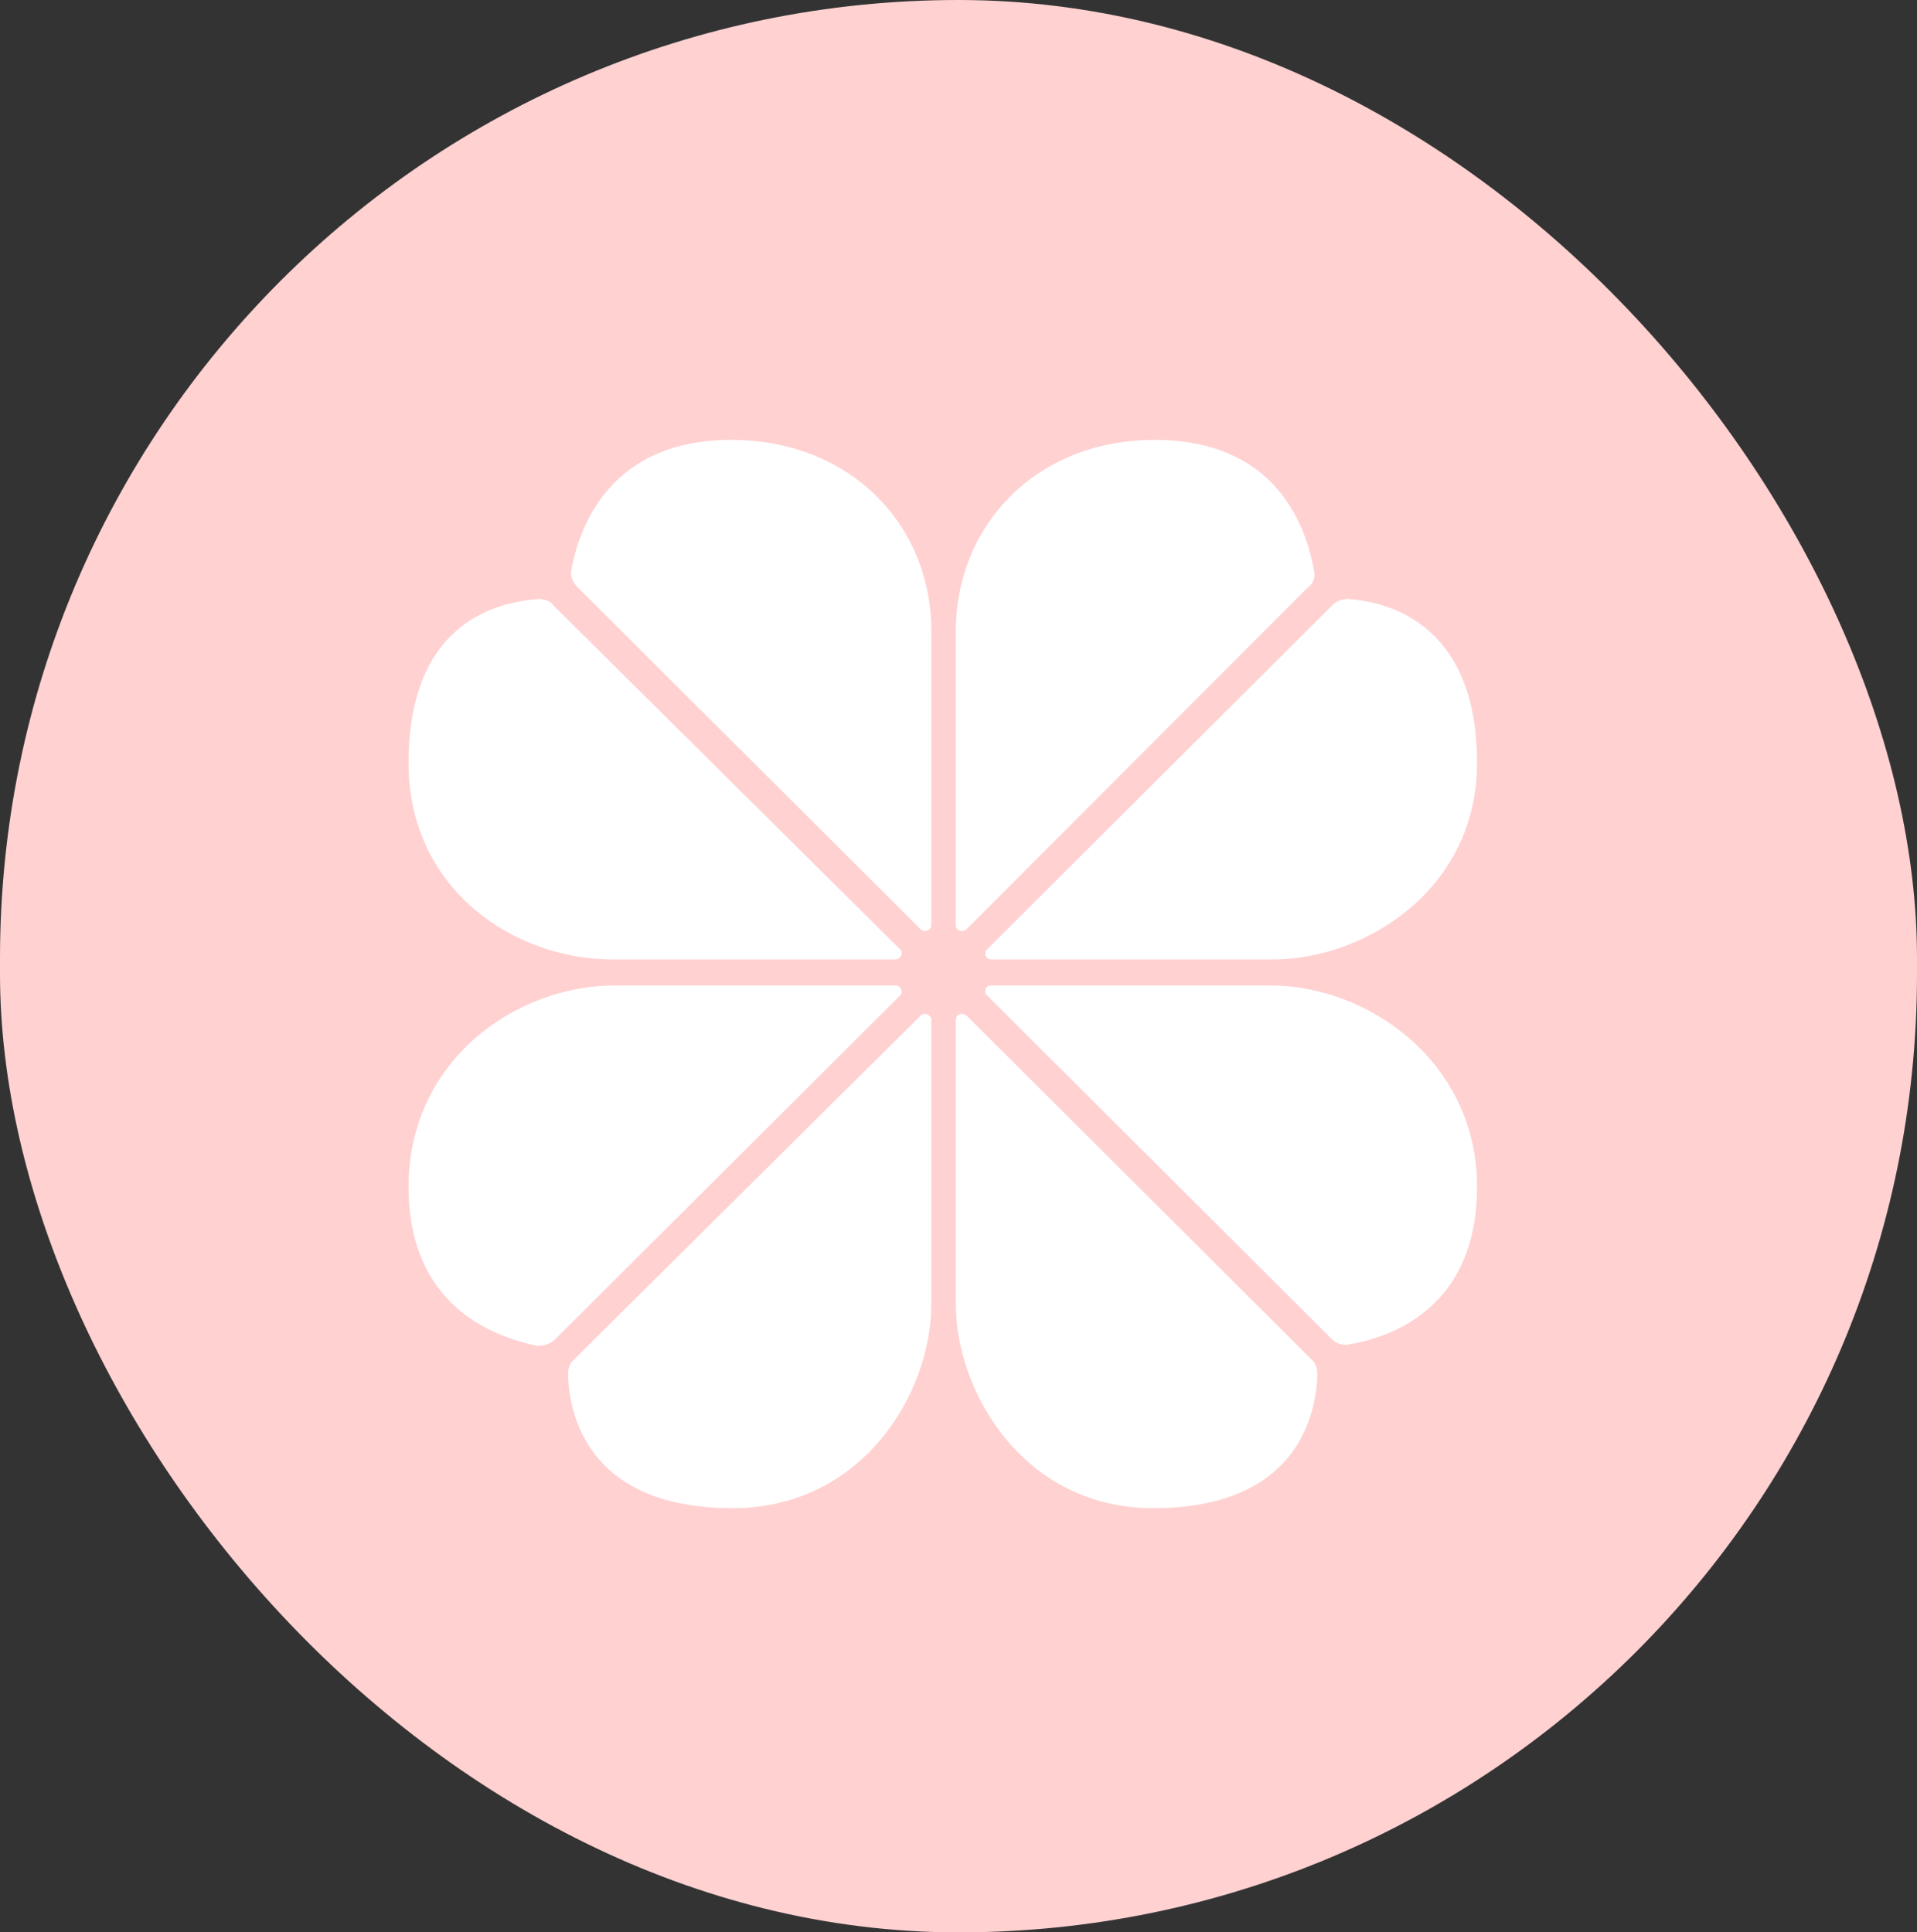
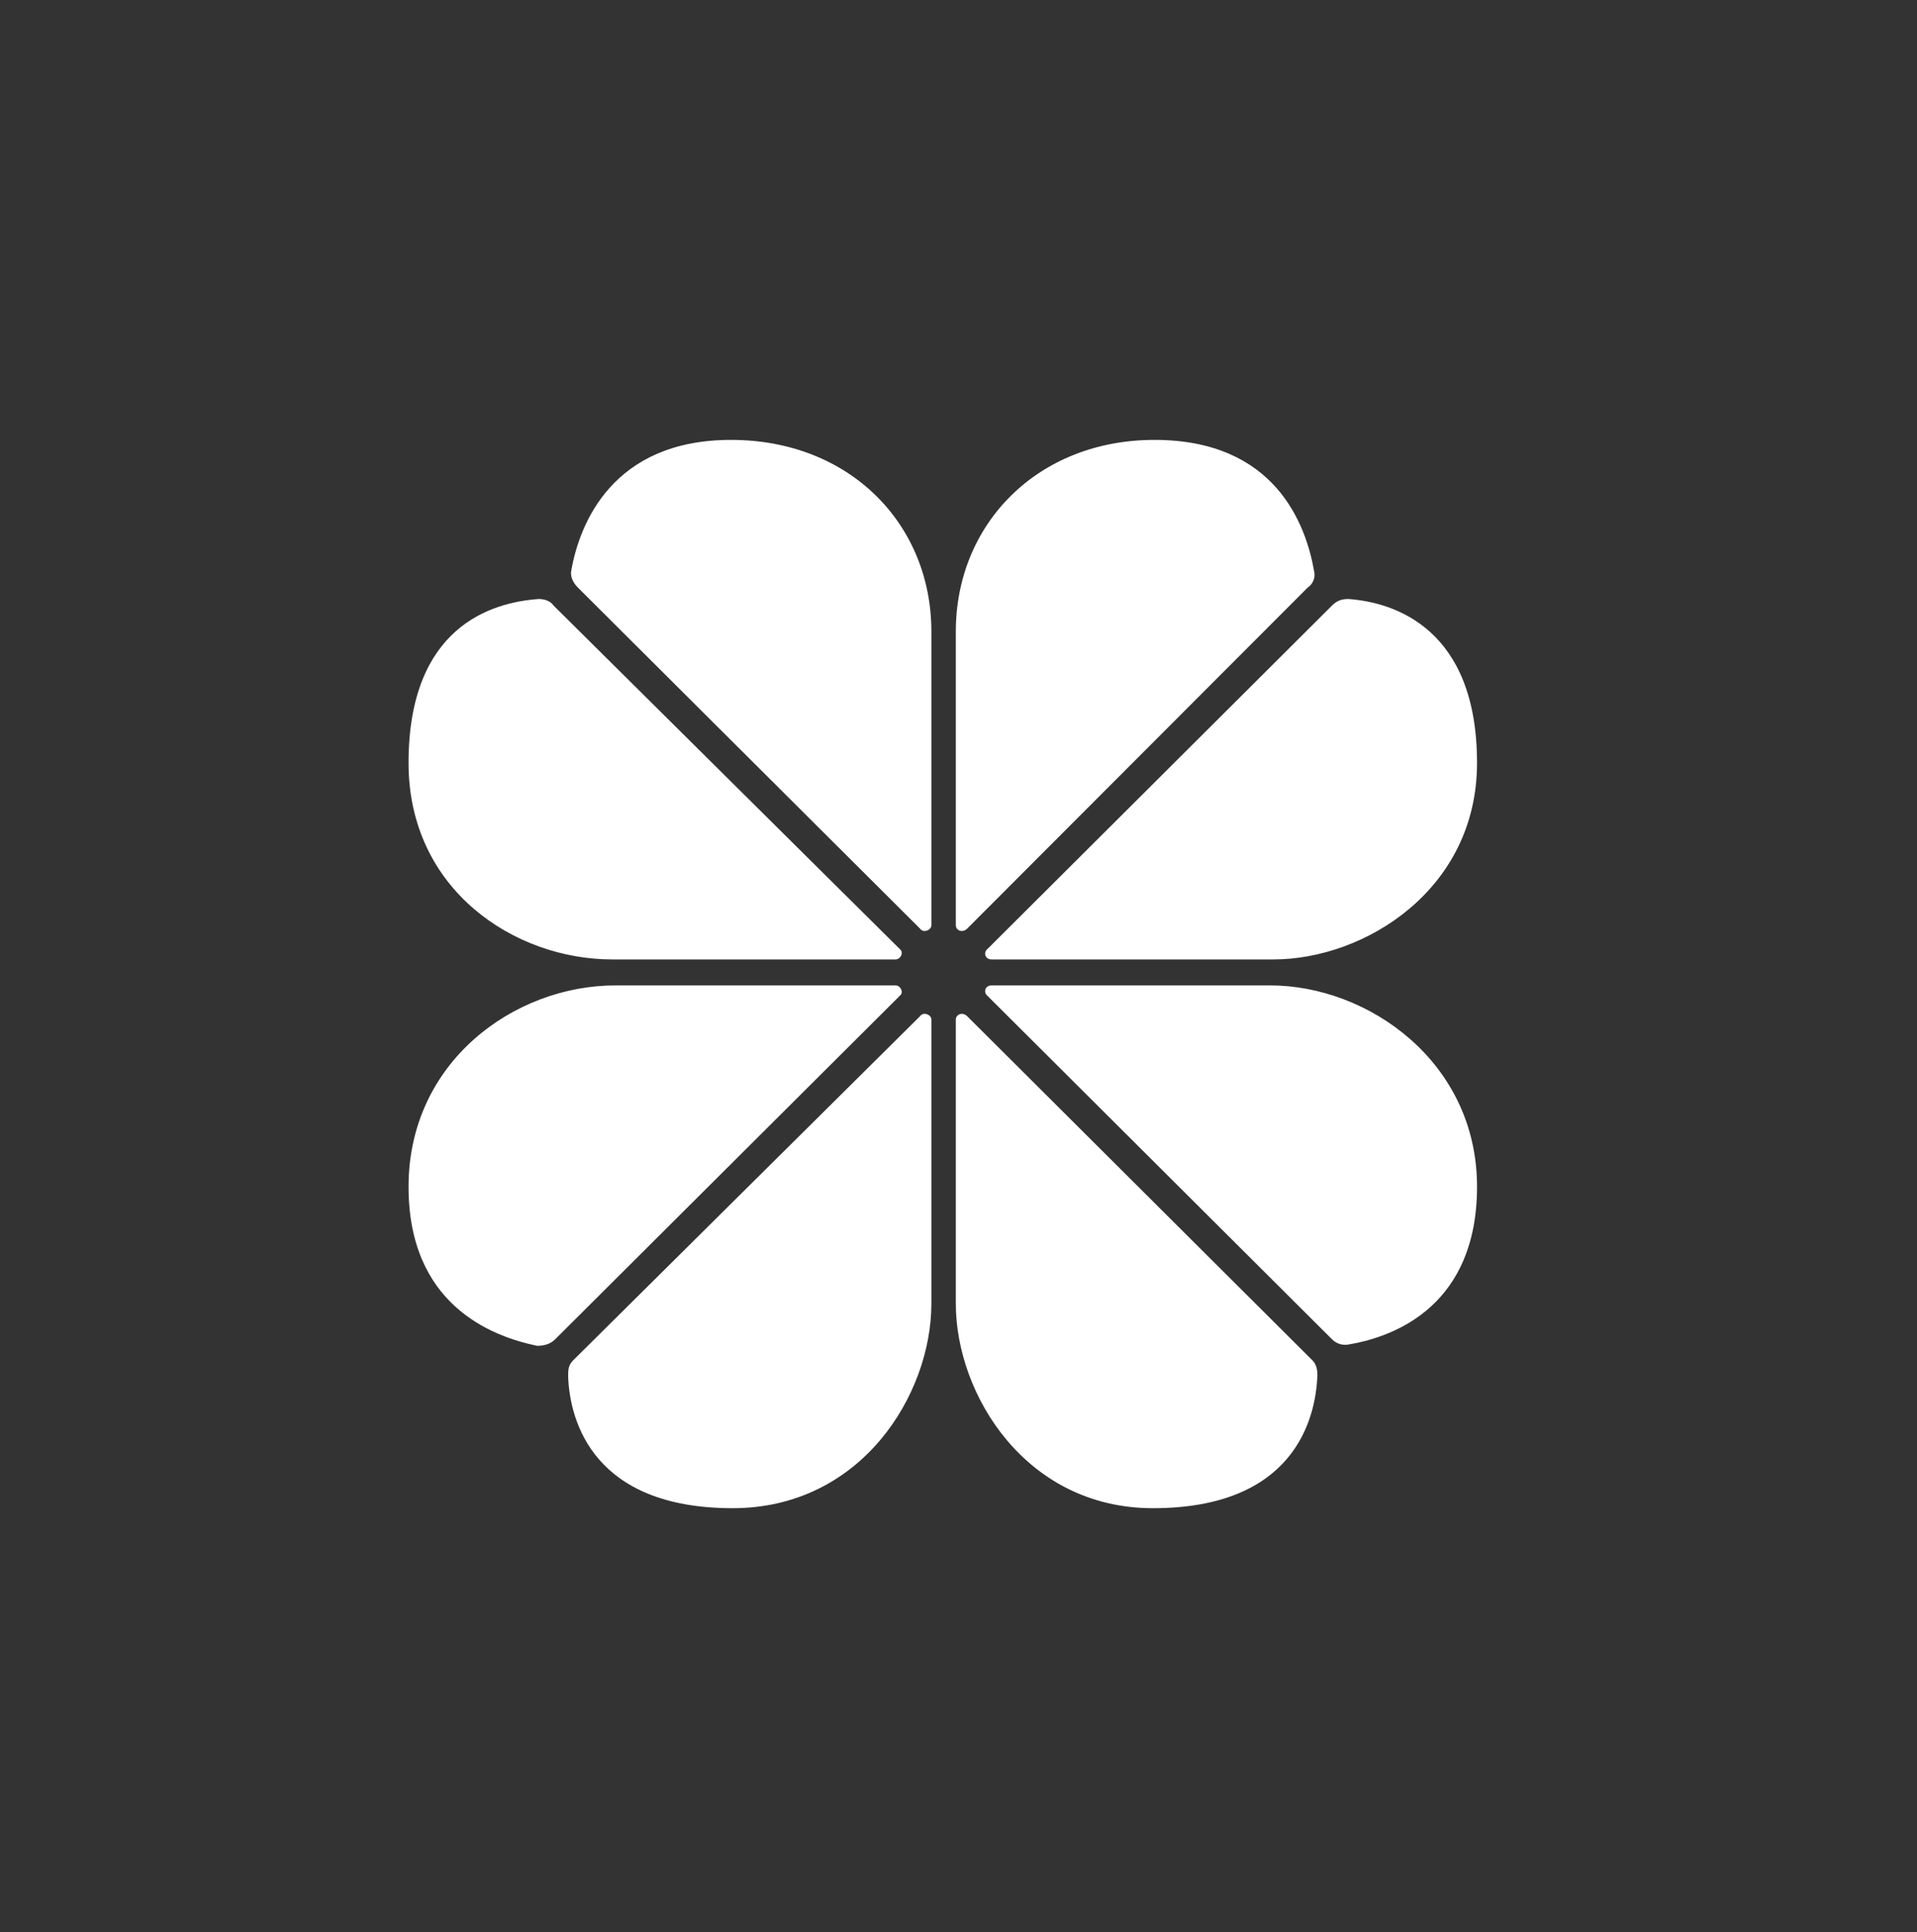
<svg xmlns="http://www.w3.org/2000/svg" width="122" height="123" viewBox="0 0 122 123" fill="none">
  <rect x="0" y="0" width="122" height="123" fill="#333333" stroke="none" />
  <g id="Group 1000004276">
-     <rect id="Rectangle 46" width="122" height="123" rx="61" fill="#FFD1D1" />
-     <path id="x" d="M56.994 61.07H38.957C32.738 61.07 26 56.626 26 48.565C26 39.885 31.287 38.334 34.293 38.128C34.604 38.128 35.018 38.231 35.226 38.541L57.305 60.45C57.512 60.657 57.305 61.07 56.994 61.07ZM59.274 40.194V58.9C59.274 59.21 58.756 59.416 58.549 59.106L36.781 37.404C36.469 37.094 36.262 36.681 36.366 36.267C36.884 33.374 38.957 28 46.524 28C54.092 28 59.274 33.374 59.274 40.194ZM83.219 37.404L61.555 59.106C61.244 59.416 60.829 59.21 60.829 58.9V40.194C60.829 33.374 66.012 28 73.476 28C81.146 28 83.116 33.374 83.634 36.371C83.738 36.784 83.531 37.198 83.219 37.404ZM81.043 61.07H63.11C62.695 61.07 62.592 60.657 62.799 60.45L84.774 38.541C85.085 38.231 85.396 38.128 85.811 38.128C88.713 38.334 94 39.988 94 48.565C94 56.626 86.848 61.07 81.043 61.07ZM57.305 63.343L35.329 85.252C35.018 85.562 34.604 85.666 34.189 85.666C31.183 85.046 26 82.979 26 75.538C26 67.581 32.738 62.723 39.165 62.723H56.994C57.305 62.723 57.512 63.137 57.305 63.343ZM63.11 62.723H80.835C87.055 62.723 94 67.581 94 75.538C94 82.979 88.921 85.046 85.915 85.562C85.5 85.666 85.085 85.562 84.774 85.252L62.799 63.343C62.592 63.137 62.695 62.723 63.11 62.723ZM36.469 86.596L58.549 64.687C58.756 64.377 59.274 64.584 59.274 64.894V82.979C59.274 88.766 54.817 96 46.628 96C37.817 96 36.262 90.523 36.158 87.629C36.158 87.216 36.158 86.906 36.469 86.596ZM60.829 82.979V64.894C60.829 64.584 61.244 64.377 61.555 64.687L83.531 86.596C83.738 86.802 83.841 87.112 83.841 87.526C83.738 90.419 82.287 96 73.372 96C65.287 96 60.829 88.766 60.829 82.979Z" fill="white" />
+     <path id="x" d="M56.994 61.07H38.957C32.738 61.07 26 56.626 26 48.565C26 39.885 31.287 38.334 34.293 38.128C34.604 38.128 35.018 38.231 35.226 38.541L57.305 60.45C57.512 60.657 57.305 61.07 56.994 61.07ZM59.274 40.194V58.9C59.274 59.21 58.756 59.416 58.549 59.106L36.781 37.404C36.469 37.094 36.262 36.681 36.366 36.267C36.884 33.374 38.957 28 46.524 28C54.092 28 59.274 33.374 59.274 40.194ZM83.219 37.404L61.555 59.106C61.244 59.416 60.829 59.21 60.829 58.9V40.194C60.829 33.374 66.012 28 73.476 28C81.146 28 83.116 33.374 83.634 36.371C83.738 36.784 83.531 37.198 83.219 37.404ZM81.043 61.07H63.11C62.695 61.07 62.592 60.657 62.799 60.45L84.774 38.541C85.085 38.231 85.396 38.128 85.811 38.128C88.713 38.334 94 39.988 94 48.565C94 56.626 86.848 61.07 81.043 61.07ZM57.305 63.343L35.329 85.252C35.018 85.562 34.604 85.666 34.189 85.666C31.183 85.046 26 82.979 26 75.538C26 67.581 32.738 62.723 39.165 62.723H56.994C57.305 62.723 57.512 63.137 57.305 63.343ZM63.11 62.723H80.835C87.055 62.723 94 67.581 94 75.538C94 82.979 88.921 85.046 85.915 85.562C85.5 85.666 85.085 85.562 84.774 85.252L62.799 63.343C62.592 63.137 62.695 62.723 63.11 62.723ZM36.469 86.596L58.549 64.687C58.756 64.377 59.274 64.584 59.274 64.894V82.979C59.274 88.766 54.817 96 46.628 96C37.817 96 36.262 90.523 36.158 87.629C36.158 87.216 36.158 86.906 36.469 86.596M60.829 82.979V64.894C60.829 64.584 61.244 64.377 61.555 64.687L83.531 86.596C83.738 86.802 83.841 87.112 83.841 87.526C83.738 90.419 82.287 96 73.372 96C65.287 96 60.829 88.766 60.829 82.979Z" fill="white" />
  </g>
</svg>